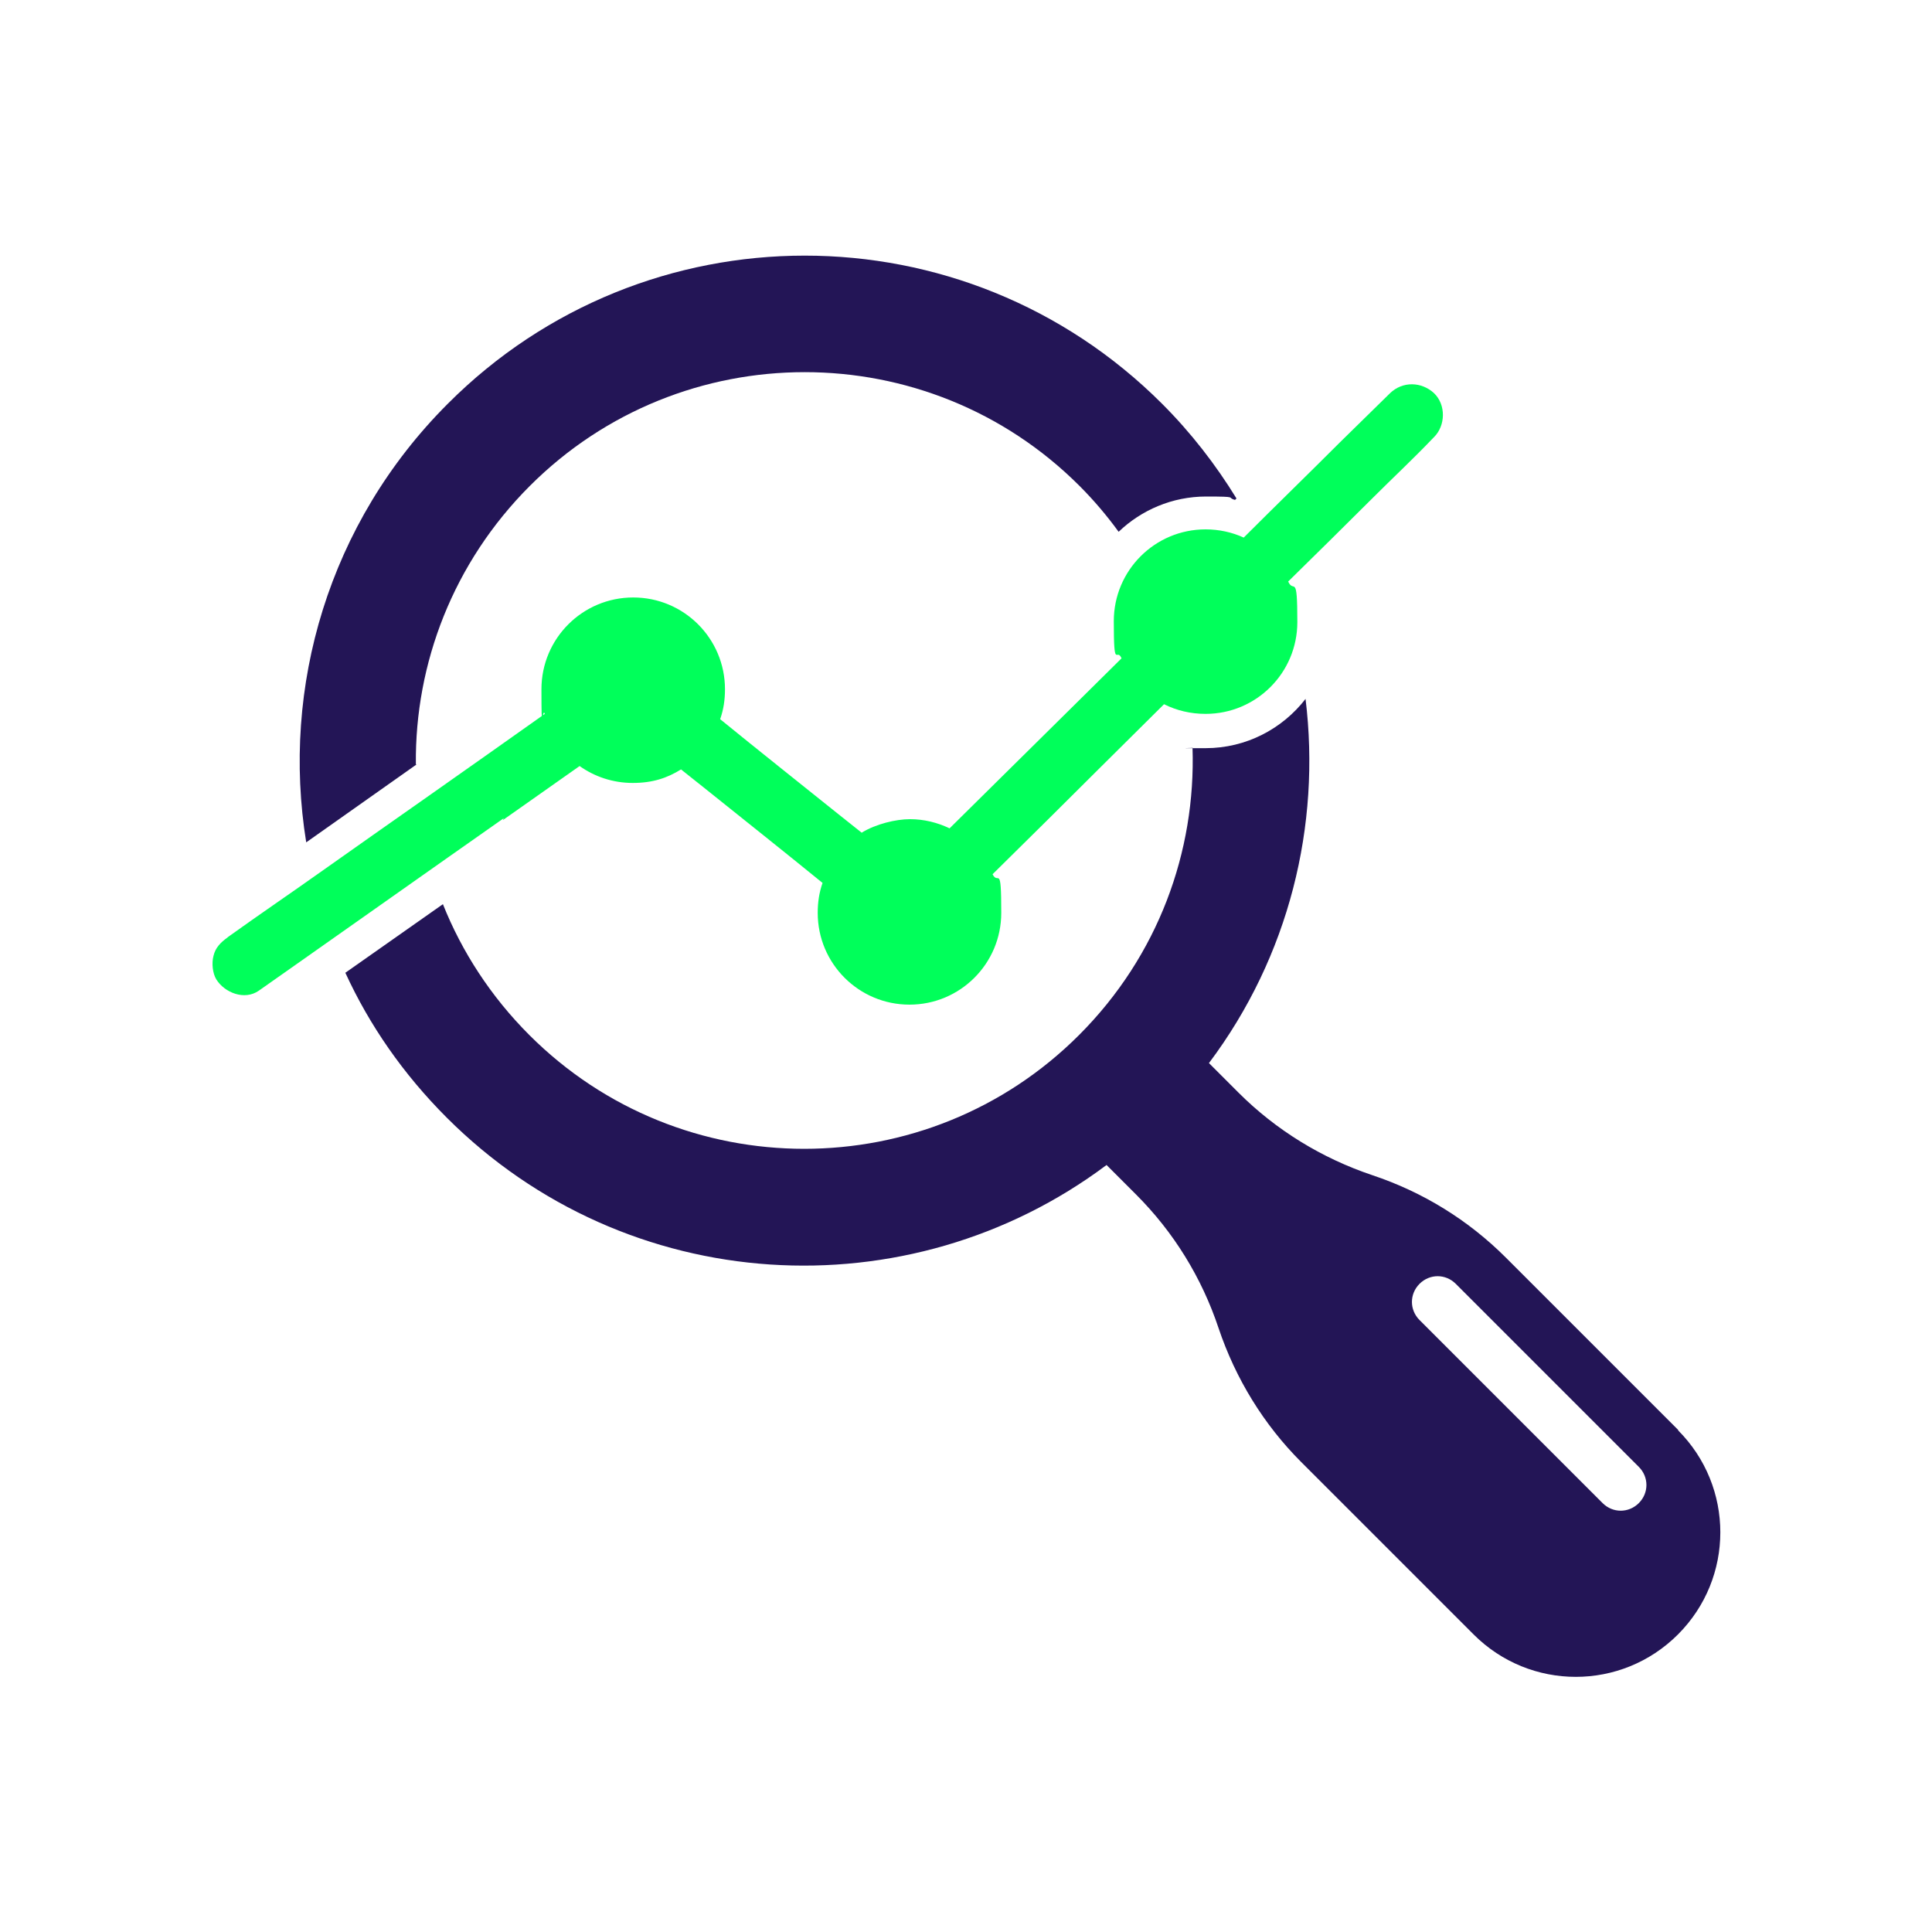
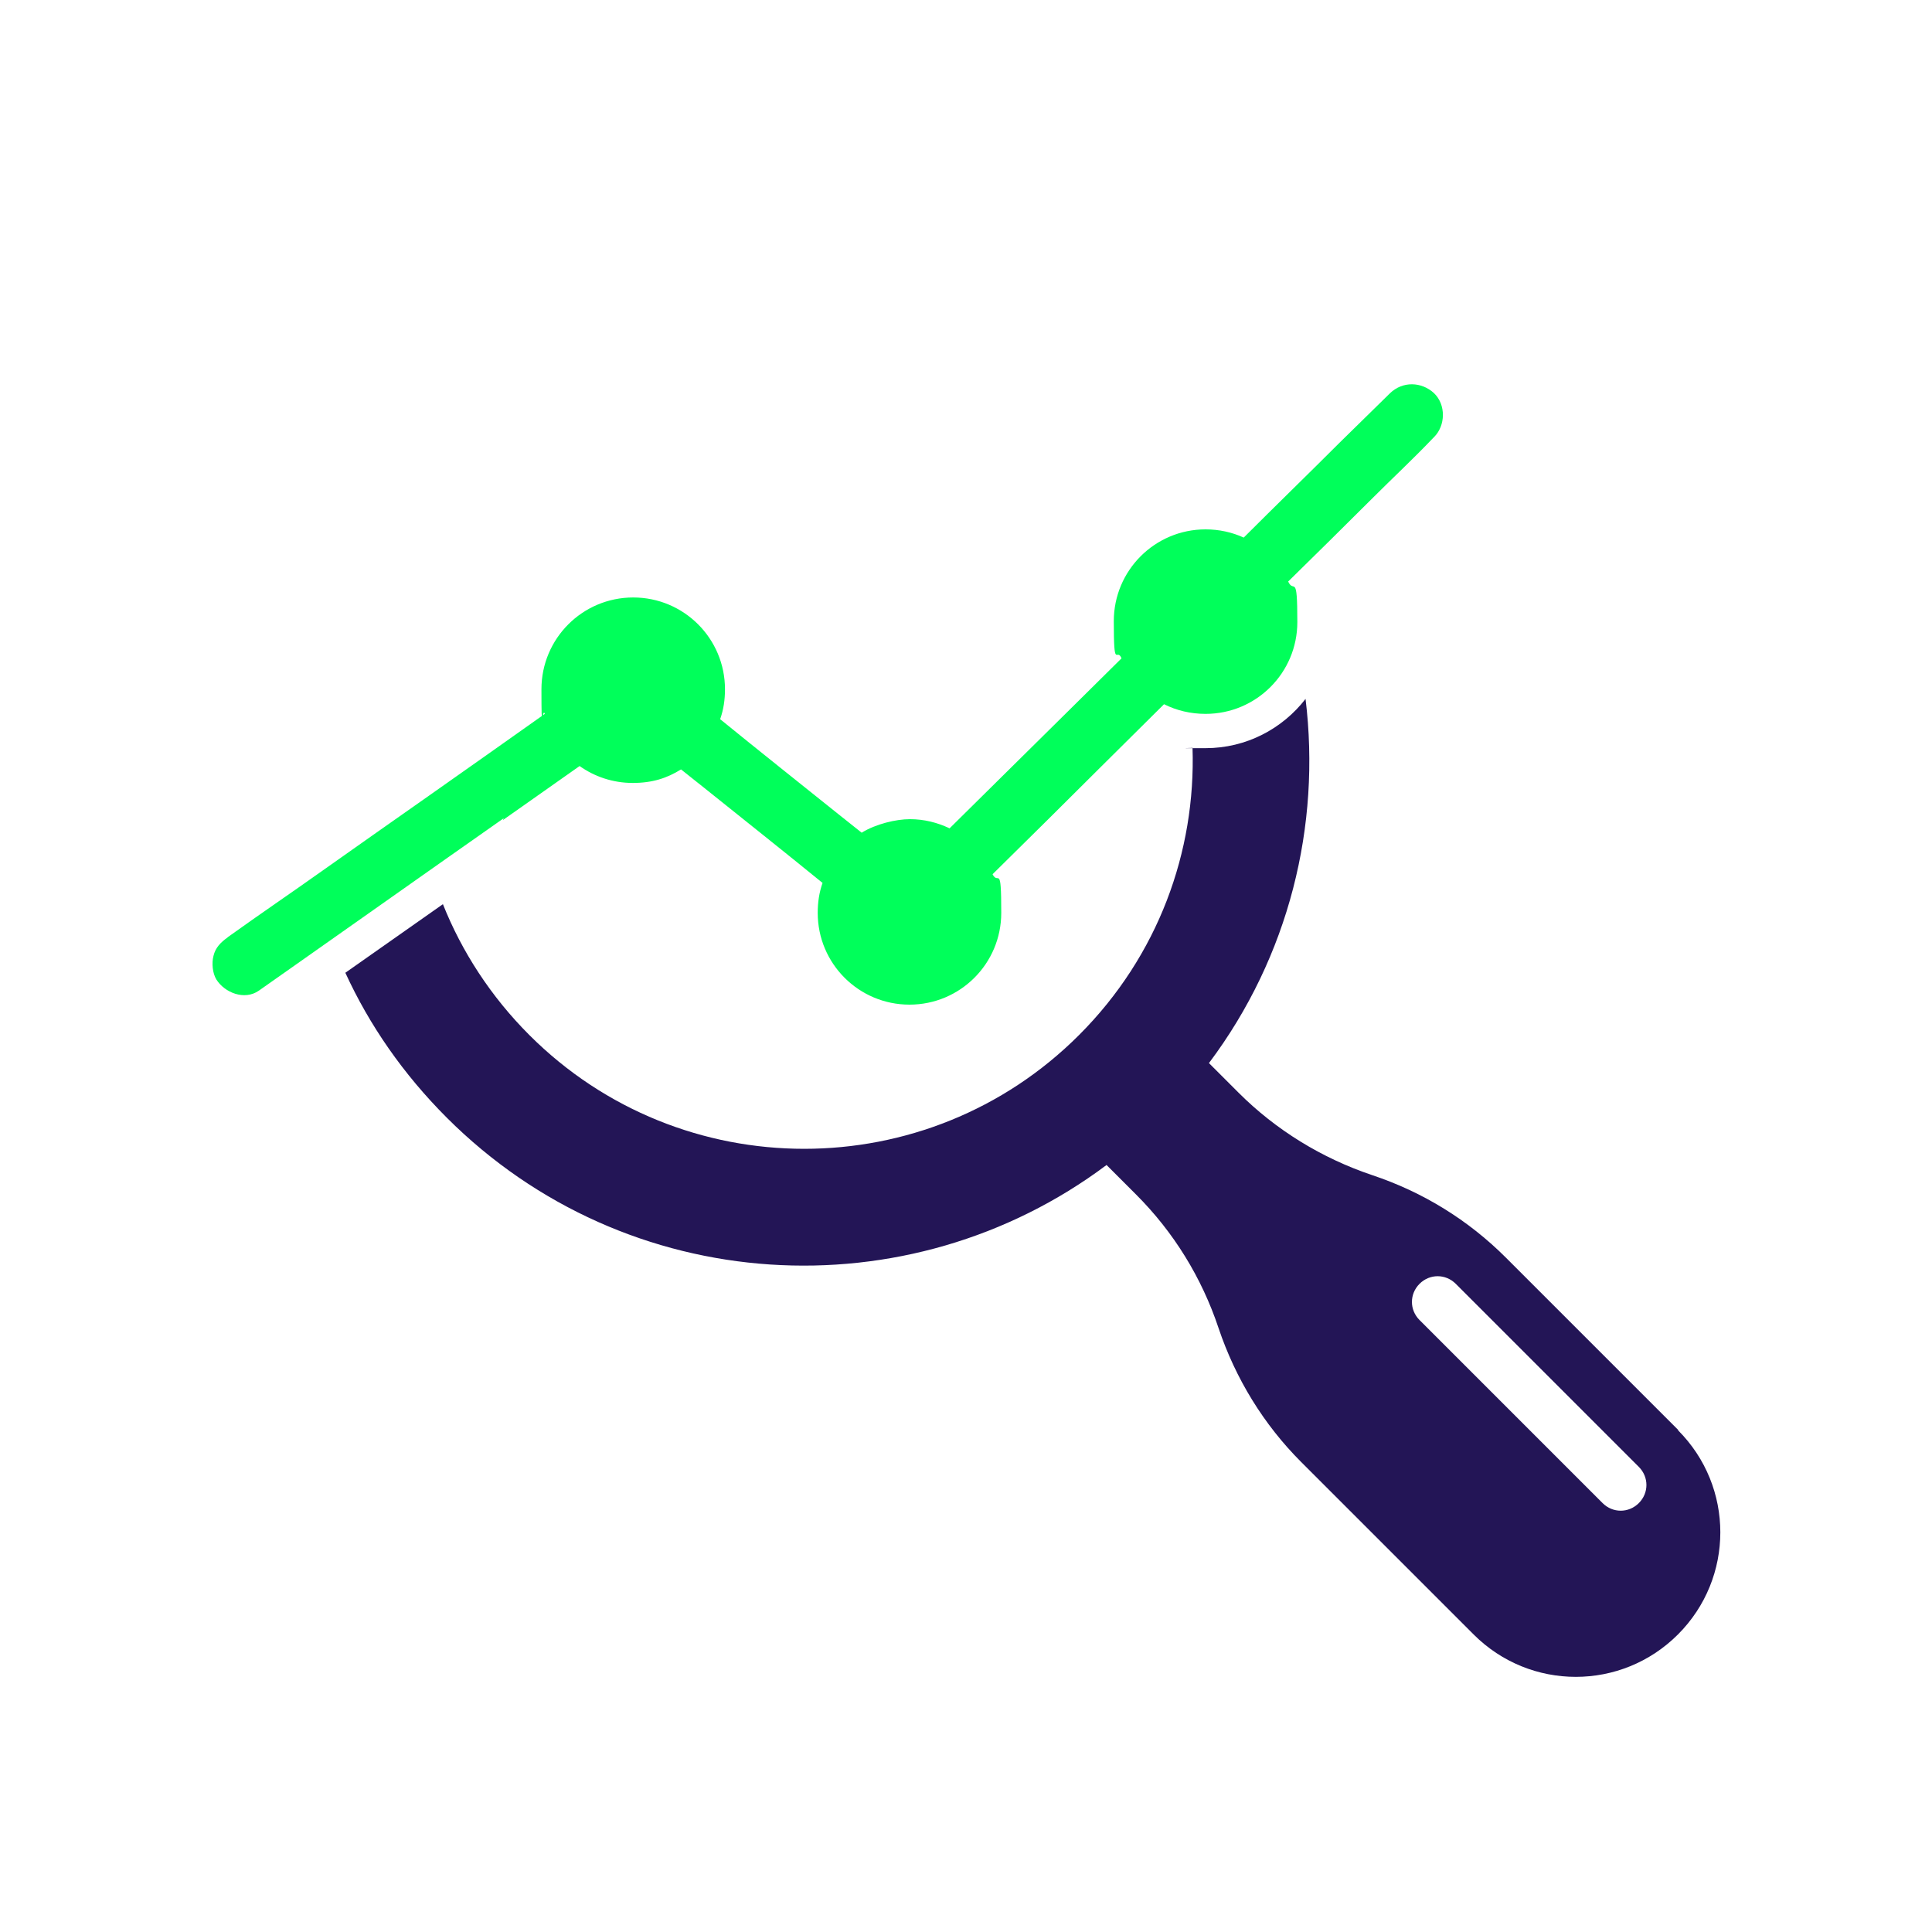
<svg xmlns="http://www.w3.org/2000/svg" id="Layer_1" version="1.1" viewBox="0 0 400 400">
  <defs>
    <style>
      .st0 {
        fill: #231556;
      }

      .st1 {
        fill: #00ff5a;
      }
    </style>
  </defs>
  <path class="st1" d="M104.1,169.8c5.3-3.7,10.6-7.5,15.9-11.2,3.1,2.2,6.9,3.5,11,3.5s7.1-1,10-2.8c1.6,1.3,3.3,2.6,4.9,3.9,8.1,6.5,16.3,13,24.4,19.6-.7,2-1,4-1,6.2,0,10.5,8.5,19,19,19s19-8.5,19-19-.6-5.6-1.8-8c7.5-7.4,15-14.8,22.5-22.3,4.3-4.3,8.7-8.6,13-12.9,2.6,1.3,5.5,2,8.6,2,10.5,0,19-8.5,19-19s-.7-5.8-1.9-8.4c5.8-5.7,11.6-11.4,17.4-17.2,4.2-4.2,8.5-8.2,12.6-12.5,0,0,.1-.1.2-.2,2.4-2.4,2.5-6.7,0-9.1-2.6-2.4-6.5-2.5-9.1,0-3.5,3.4-6.9,6.8-10.4,10.2-6.6,6.6-13.3,13.1-19.9,19.7-2.4-1.1-5.1-1.7-7.9-1.7-10.5,0-19,8.5-19,19s.6,5.3,1.6,7.7c-3.2,3.2-6.5,6.4-9.7,9.6-8.6,8.5-17.3,17.1-25.9,25.6,0,0,0,0,0,0-2.5-1.2-5.3-1.9-8.2-1.9s-7.1,1-10,2.8c-1.6-1.3-3.3-2.6-4.9-3.9-8.1-6.5-16.3-13-24.4-19.6.7-2,1-4,1-6.2,0-10.5-8.5-19-19-19s-19,8.5-19,19,.2,3.5.7,5.1c-4.1,2.9-8.2,5.8-12.3,8.7-7.8,5.5-15.6,11-23.3,16.4-6.7,4.7-13.4,9.5-20.2,14.2-3.3,2.3-6.6,4.6-9.8,6.9,0,0,0,0-.1.1-1.4,1-2.5,2.1-2.9,3.8-.4,1.5-.2,3.6.6,4.9,1.7,2.7,5.8,4.4,8.8,2.3,2.7-1.9,5.4-3.8,8.1-5.7,6.4-4.5,12.9-9.1,19.3-13.6,7.8-5.5,15.6-11,23.3-16.4Z" />
-   <path class="st0" d="M86.1,158.2c-.2-20.8,7.7-41.7,23.6-57.6,31.4-31.4,82.4-31.4,113.8,0,3,3,5.7,6.2,8.1,9.5,4.7-4.5,11.1-7.3,18.1-7.3s4.1.2,6,.7l.3-.3c-4.3-7-9.4-13.6-15.4-19.6-40.9-40.9-107.1-40.9-147.9,0-24.7,24.7-34.5,58.7-29.3,90.8l22.8-16.1Z" />
  <path class="st0" d="M347.5,296.1l-35.7-35.7c-7.8-7.8-17.2-13.6-27.7-17.1-10.4-3.5-19.9-9.3-27.7-17.1l-6.1-6.1c16.6-22.1,23.2-49.2,20-75.4-4.8,6.2-12.3,10.2-20.7,10.2s-1.8,0-2.7-.1c.7,21.5-7.1,43.1-23.5,59.5-31.4,31.4-82.4,31.4-113.8,0-8-8-14-17.3-17.9-27.1l-20.2,14.2c5,10.9,12,21,21,30,37.3,37.3,95.6,40.5,136.6,9.8l6.1,6.1c7.8,7.8,13.6,17.2,17.1,27.7h0c3.5,10.4,9.3,19.9,17.1,27.7l35.7,35.7c11.7,11.7,30.6,11.7,42.3,0h0c11.7-11.7,11.7-30.6,0-42.3ZM339.3,311.2c-2.1,2.1-5.4,2.1-7.5,0l-37.9-37.9c-2.1-2.1-2.1-5.4,0-7.5,2.1-2.1,5.4-2.1,7.5,0l37.9,37.9c2.1,2.1,2.1,5.4,0,7.5Z" />
</svg>